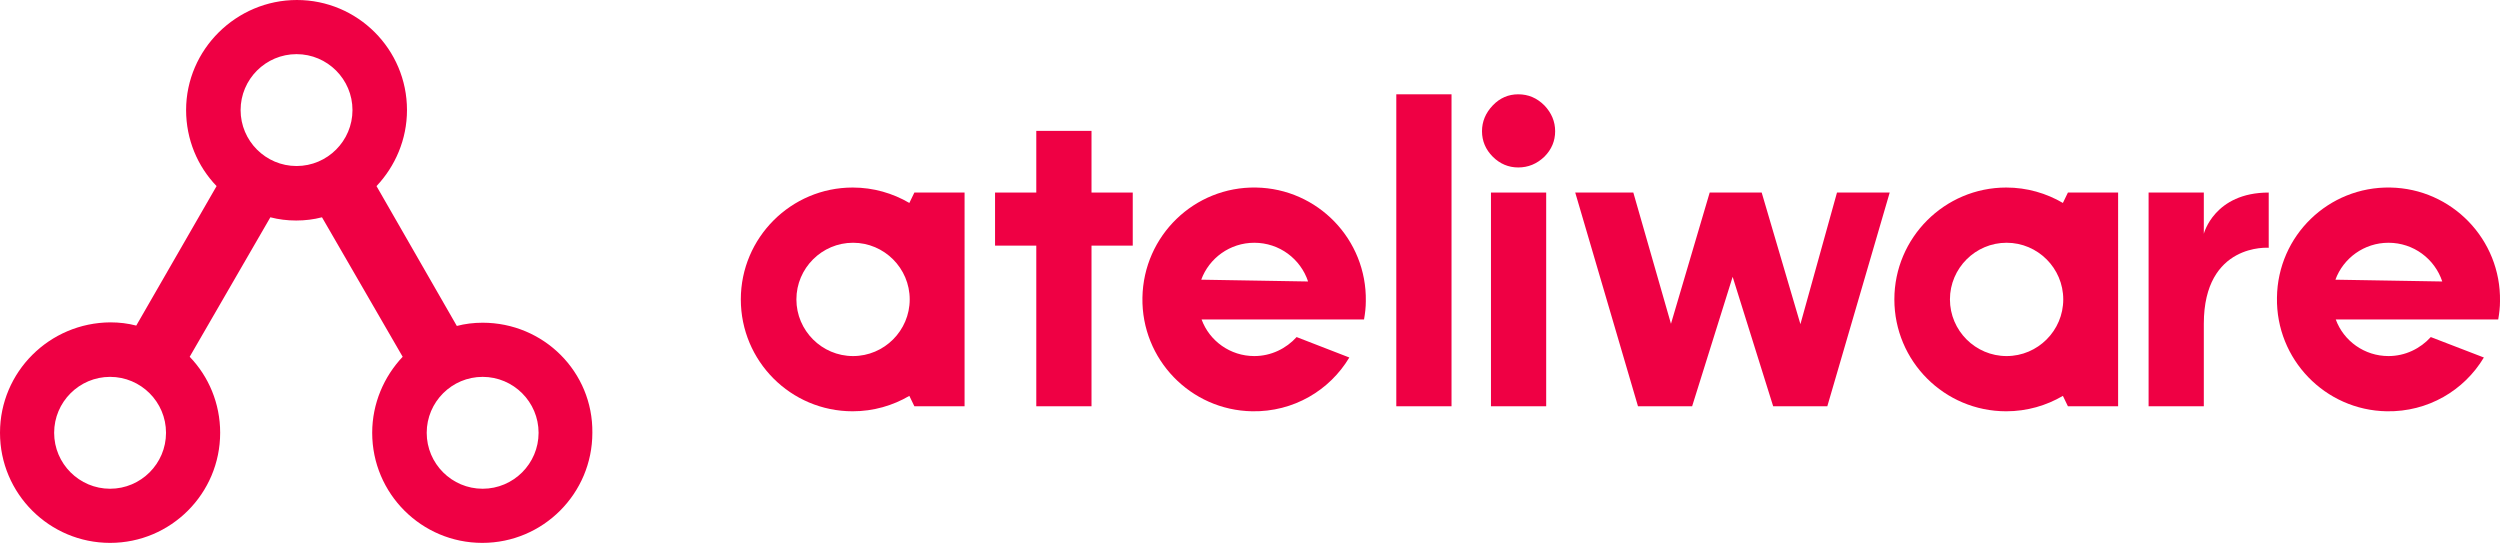
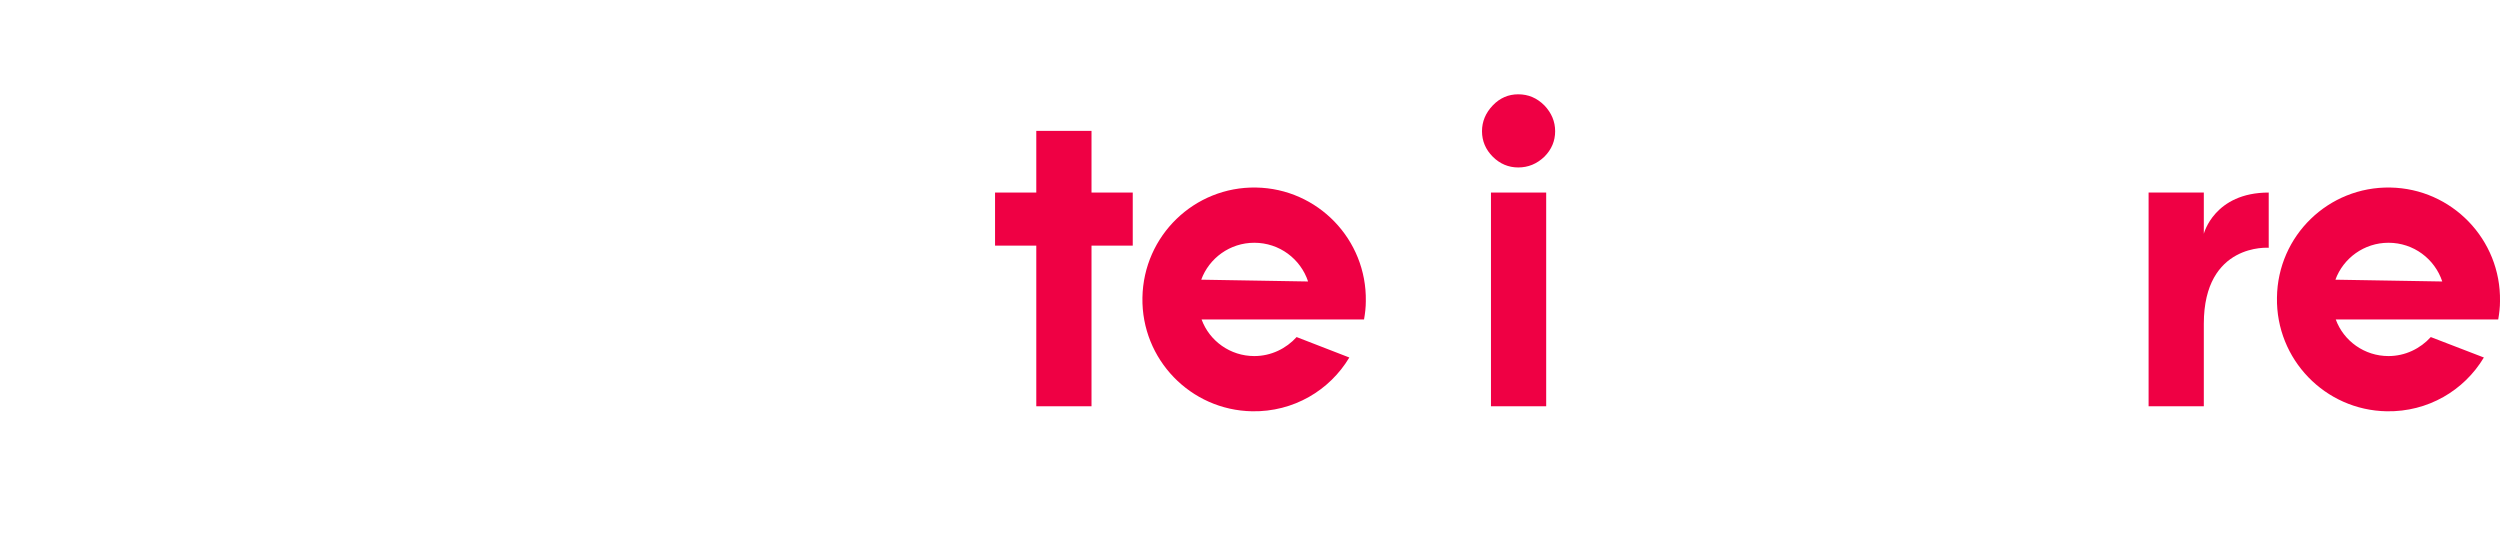
<svg xmlns="http://www.w3.org/2000/svg" version="1.1" id="Layer_1" x="0px" y="0px" viewBox="0 0 697.2 151.5" style="enable-background:new 0 0 697.2 151.5;" xml:space="preserve">
  <g>
    <g>
      <path fill="#EF0044" d="M614.6,65.2c0,0,2.9-11.5,18.1-11.5v15.4c0,0-18.1-1.4-18.1,21.2v23h-15.4V53.7h15.4V65.2z" />
-       <path fill="#EF0044" d="M389.4,113.3v-87h15.4v87H389.4z" />
      <path fill="#EF0044" d="M423.4,46.7c-2.7,0-5.1-1-7.1-3c-2-2-3-4.4-3-7.1c0-2.7,1-5.1,3-7.2c2-2.1,4.4-3.1,7.1-3.1    c2.8,0,5.2,1,7.3,3.1c2,2.1,3,4.5,3,7.2c0,2.7-1,5.1-3,7.1C428.6,45.7,426.2,46.7,423.4,46.7z" />
      <rect x="415.8" y="53.7" fill="#EF0044" width="15.4" height="59.6" />
-       <path fill="#EF0044" d="M512.3,53.7h14.7l-17.4,59.6h-15.1l-11.3-36.1l-11.3,36.1h-15.1l-17.5-59.6h16.2L466,90.3l10.8-36.6h14.5    l10.8,36.7L512.3,53.7z" />
-       <path fill="#EF0044" d="M255,53.7l-1.4,2.9c-4.6-2.7-10-4.3-15.8-4.3c-17.2,0-31.2,14-31.2,31.2c0,17.2,13.9,31.2,31.2,31.2    c5.8,0,11.2-1.6,15.8-4.3l1.4,2.9h14V53.7H255z M237.9,99.3c-8.7,0-15.8-7.1-15.8-15.8c0-8.7,7.1-15.8,15.8-15.8    c8.7,0,15.8,7.1,15.8,15.8C253.7,92.2,246.6,99.3,237.9,99.3z" />
-       <path fill="#EF0044" d="M576.7,53.7l-1.4,2.9c-4.6-2.7-10-4.3-15.8-4.3c-17.2,0-31.2,14-31.2,31.2c0,17.2,13.9,31.2,31.2,31.2    c5.8,0,11.2-1.6,15.8-4.3l1.4,2.9h14V53.7H576.7z M559.6,99.3c-8.7,0-15.8-7.1-15.8-15.8c0-8.7,7.1-15.8,15.8-15.8    c8.7,0,15.8,7.1,15.8,15.8C575.4,92.2,568.3,99.3,559.6,99.3z" />
      <g>
        <path fill="#EF0044" d="M696.7,89.1c0.3-1.7,0.5-3.4,0.5-5.1c0.3-17.2-13.4-31.4-30.6-31.7C649.4,52,635.2,65.7,635,83     c-0.3,17.2,13.4,31.4,30.6,31.7c11.5,0.2,21.6-5.8,27.1-15L677.9,94c-2.9,3.2-7.1,5.3-11.8,5.3c-6.7,0-12.5-4.2-14.7-10.2     L696.7,89.1L696.7,89.1z M666.1,67.7c7,0,12.9,4.5,15,10.8L651.3,78C653.5,72,659.3,67.7,666.1,67.7z" />
      </g>
      <g>
        <path fill="#EF0044" d="M380.4,89.1c0.3-1.7,0.5-3.4,0.5-5.1c0.3-17.2-13.4-31.4-30.6-31.7C333.1,52,318.9,65.7,318.6,83     c-0.3,17.2,13.4,31.4,30.6,31.7c11.5,0.2,21.6-5.8,27.1-15L361.6,94c-2.9,3.2-7.1,5.3-11.8,5.3c-6.7,0-12.5-4.2-14.7-10.2     L380.4,89.1L380.4,89.1z M349.8,67.7c7,0,12.9,4.5,15,10.8L335,78C337.2,72,343,67.7,349.8,67.7z" />
      </g>
      <polygon fill="#EF0044" points="315.9,53.7 304.4,53.7 304.4,36.5 289,36.5 289,53.7 277.5,53.7 277.5,68.5 289,68.5 289,113.3    304.4,113.3 304.4,68.5 315.9,68.5   " />
    </g>
-     <path fill="#EF0044" d="M134.6,90c-2.5,0-4.9,0.3-7.2,0.9L105,51.9c5.2-5.5,8.5-13,8.5-21.2c0-17-13.8-30.7-30.7-30.7   S51.9,13.8,51.9,30.7c0,8.2,3.2,15.7,8.5,21.2L38,90.8c-2.3-0.6-4.7-0.9-7.2-0.9C13.8,90,0,103.7,0,120.7c0,17,13.8,30.7,30.7,30.7   c17,0,30.7-13.8,30.7-30.7c0-8.2-3.2-15.7-8.5-21.2l22.5-38.9c2.3,0.6,4.7,0.9,7.2,0.9c2.5,0,4.9-0.3,7.2-0.9l22.5,38.9   c-5.2,5.5-8.5,13-8.5,21.2c0,17,13.8,30.7,30.7,30.7c17,0,30.7-13.8,30.7-30.7C165.4,103.7,151.6,90,134.6,90z M30.7,136.3   c-8.6,0-15.6-7-15.6-15.6c0-8.6,7-15.6,15.6-15.6c8.6,0,15.6,7,15.6,15.6C46.3,129.3,39.3,136.3,30.7,136.3z M67.1,30.7   c0-8.6,7-15.6,15.6-15.6s15.6,7,15.6,15.6s-7,15.6-15.6,15.6S67.1,39.3,67.1,30.7z M134.6,136.3c-8.6,0-15.6-7-15.6-15.6   c0-8.6,7-15.6,15.6-15.6c8.6,0,15.6,7,15.6,15.6C150.2,129.3,143.2,136.3,134.6,136.3z" />
  </g>
</svg>